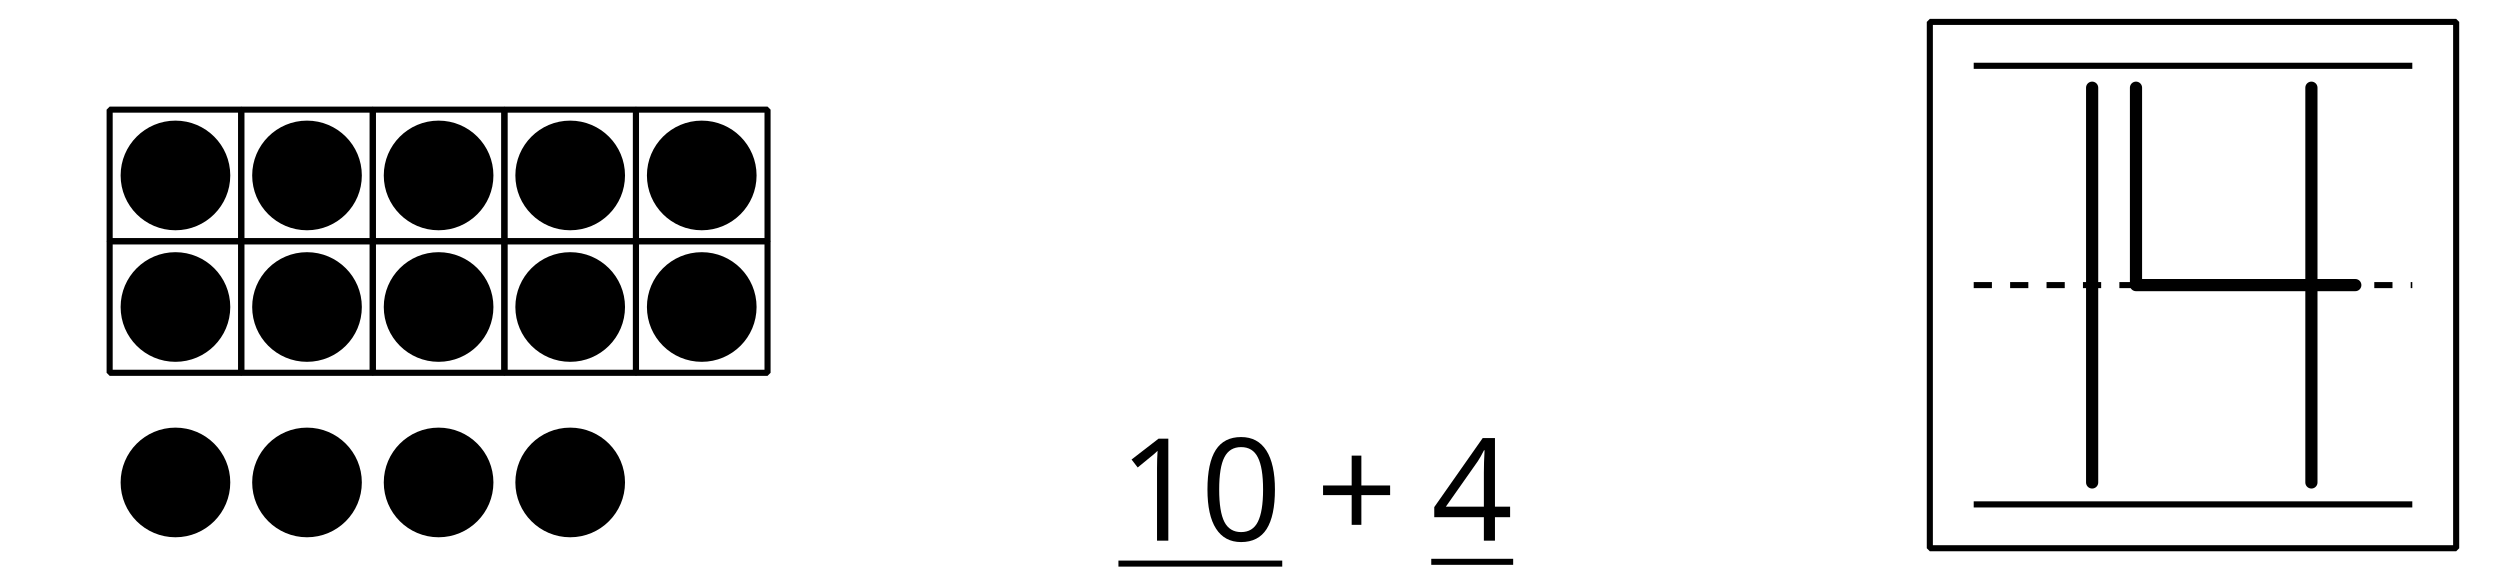
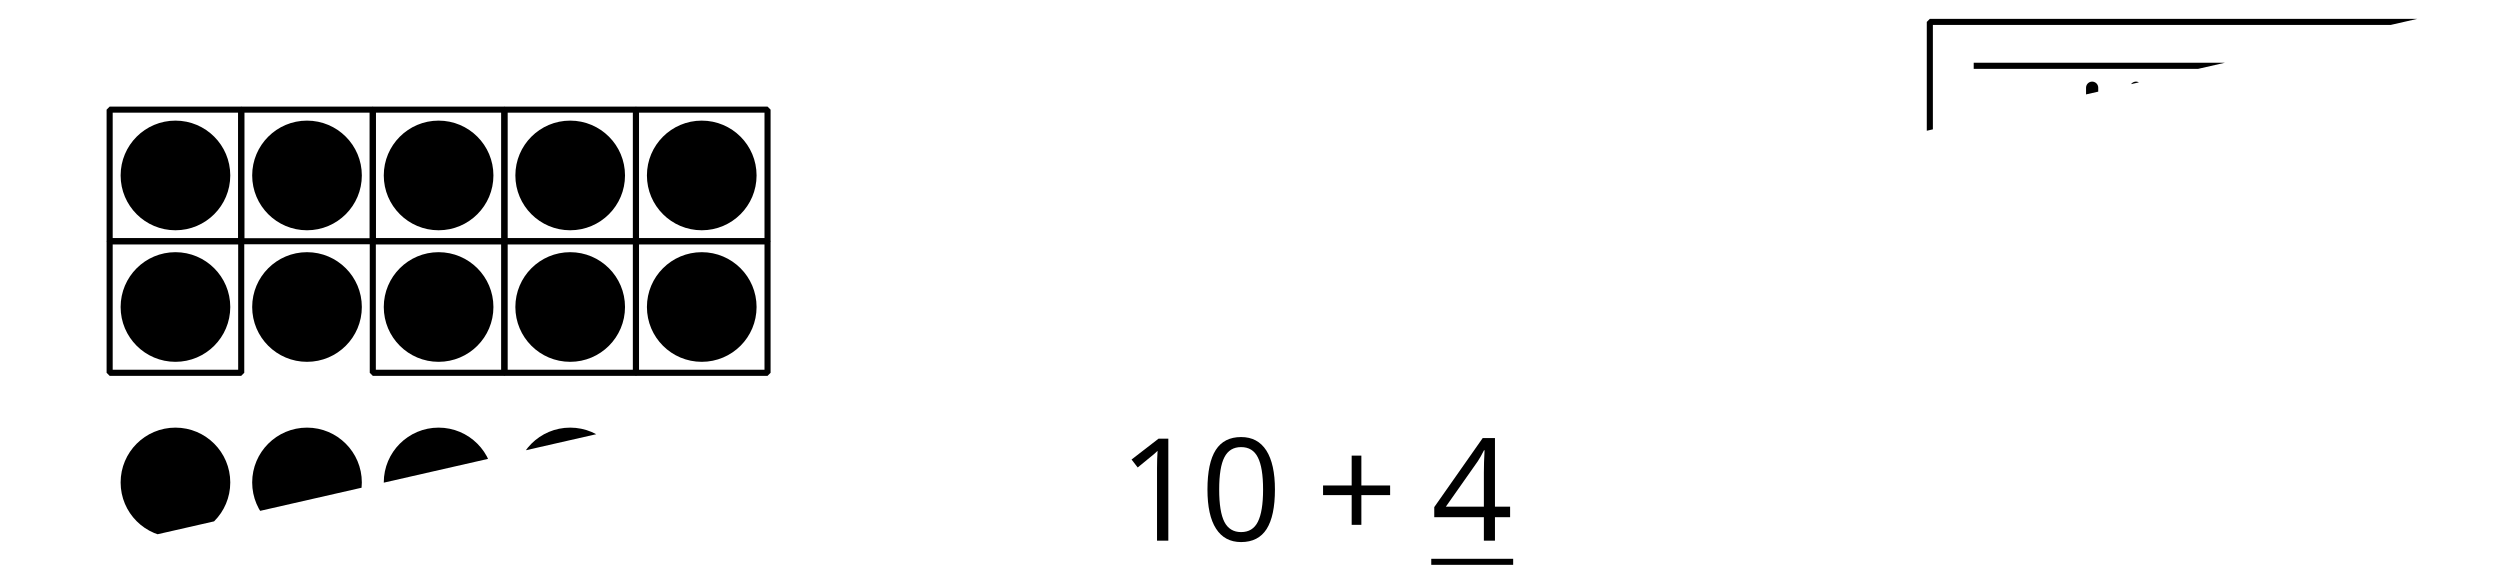
<svg xmlns="http://www.w3.org/2000/svg" xmlns:xlink="http://www.w3.org/1999/xlink" height="93.599pt" version="1.1" viewBox="-72 -72 410.4 93.599" width="410.4pt">
  <defs>
    <clipPath id="clip1">
-       <path d="M-72 21.602V-72H338.402V21.602ZM338.402 -72" />
+       <path d="M-72 21.602V-72H338.402ZM338.402 -72" />
    </clipPath>
    <path d="M7.48 -9.061V-13.963H5.888V-9.061H1.191V-7.48H5.888V-2.6H7.48V-7.48H12.2V-9.061H7.48Z" id="g4-11" />
    <path d="M12.245 -8.396C12.245 -11.191 11.776 -13.322 10.836 -14.8C9.886 -16.277 8.511 -17.011 6.69 -17.011C4.823 -17.011 3.436 -16.3 2.532 -14.891S1.168 -11.317 1.168 -8.396C1.168 -5.567 1.638 -3.425 2.577 -1.97C3.517 -0.504 4.891 0.229 6.69 0.229C8.568 0.229 9.966 -0.481 10.882 -1.913C11.787 -3.345 12.245 -5.498 12.245 -8.396ZM3.093 -8.396C3.093 -10.836 3.379 -12.6 3.952 -13.7C4.525 -14.811 5.441 -15.361 6.69 -15.361C7.961 -15.361 8.878 -14.8 9.439 -13.677C10.012 -12.566 10.298 -10.802 10.298 -8.396S10.012 -4.227 9.439 -3.093C8.878 -1.97 7.961 -1.409 6.69 -1.409C5.441 -1.409 4.525 -1.97 3.952 -3.07C3.379 -4.192 3.093 -5.957 3.093 -8.396Z" id="g4-16" />
    <path d="M8.19 0V-16.747H6.587L2.154 -13.322L3.162 -12.016C4.777 -13.334 5.693 -14.078 5.888 -14.25S6.266 -14.594 6.426 -14.754C6.369 -13.872 6.335 -12.933 6.335 -11.936V0H8.19Z" id="g4-17" />
    <path d="M12.944 -3.849V-5.579H10.458V-16.839H8.442L0.493 -5.51V-3.849H8.637V0H10.458V-3.849H12.944ZM8.637 -5.579H2.394L7.629 -13.024C7.95 -13.505 8.293 -14.112 8.66 -14.846H8.752C8.671 -13.471 8.637 -12.234 8.637 -11.146V-5.579Z" id="g4-20" />
  </defs>
  <g id="page1">
    <path clip-path="url(#clip1)" d="M-54 -32.402V-54H-32.402V-32.402Z" fill="none" stroke="#000000" stroke-linejoin="bevel" stroke-miterlimit="10.037" stroke-width="1" />
    <path clip-path="url(#clip1)" d="M-54 -10.801V-32.398H-32.402V-10.801Z" fill="none" stroke="#000000" stroke-linejoin="bevel" stroke-miterlimit="10.037" stroke-width="1" />
    <path clip-path="url(#clip1)" d="M-32.398 -32.402V-54H-10.801V-32.402Z" fill="none" stroke="#000000" stroke-linejoin="bevel" stroke-miterlimit="10.037" stroke-width="1" />
-     <path clip-path="url(#clip1)" d="M-32.398 -10.801V-32.398H-10.801V-10.801Z" fill="none" stroke="#000000" stroke-linejoin="bevel" stroke-miterlimit="10.037" stroke-width="1" />
    <path clip-path="url(#clip1)" d="M-10.801 -32.402V-54H10.801V-32.402Z" fill="none" stroke="#000000" stroke-linejoin="bevel" stroke-miterlimit="10.037" stroke-width="1" />
    <path clip-path="url(#clip1)" d="M-10.801 -10.801V-32.398H10.801V-10.801Z" fill="none" stroke="#000000" stroke-linejoin="bevel" stroke-miterlimit="10.037" stroke-width="1" />
    <path clip-path="url(#clip1)" d="M10.801 -32.402V-54H32.398V-32.402Z" fill="none" stroke="#000000" stroke-linejoin="bevel" stroke-miterlimit="10.037" stroke-width="1" />
    <path clip-path="url(#clip1)" d="M10.801 -10.801V-32.398H32.398V-10.801Z" fill="none" stroke="#000000" stroke-linejoin="bevel" stroke-miterlimit="10.037" stroke-width="1" />
    <path clip-path="url(#clip1)" d="M32.402 -32.402V-54H54V-32.402Z" fill="none" stroke="#000000" stroke-linejoin="bevel" stroke-miterlimit="10.037" stroke-width="1" />
    <path clip-path="url(#clip1)" d="M32.402 -10.801V-32.398H54V-10.801Z" fill="none" stroke="#000000" stroke-linejoin="bevel" stroke-miterlimit="10.037" stroke-width="1" />
    <path clip-path="url(#clip1)" d="M-34.199 -43.199C-34.199 -48.172 -38.23 -52.199 -43.199 -52.199C-48.172 -52.199 -52.199 -48.172 -52.199 -43.199C-52.199 -38.23 -48.172 -34.199 -43.199 -34.199C-38.23 -34.199 -34.199 -38.23 -34.199 -43.199Z" />
    <path clip-path="url(#clip1)" d="M-12.601 -43.199C-12.601 -48.172 -16.629 -52.199 -21.602 -52.199C-26.57 -52.199 -30.602 -48.172 -30.602 -43.199C-30.602 -38.23 -26.57 -34.199 -21.602 -34.199C-16.629 -34.199 -12.601 -38.23 -12.601 -43.199Z" />
    <path clip-path="url(#clip1)" d="M9 -43.199C9 -48.172 4.969 -52.199 0 -52.199C-4.969 -52.199 -9 -48.172 -9 -43.199C-9 -38.23 -4.969 -34.199 0 -34.199C4.969 -34.199 9 -38.23 9 -43.199Z" />
    <path clip-path="url(#clip1)" d="M30.602 -43.199C30.602 -48.172 26.57 -52.199 21.602 -52.199C16.629 -52.199 12.602 -48.172 12.602 -43.199C12.602 -38.23 16.629 -34.199 21.602 -34.199C26.57 -34.199 30.602 -38.23 30.602 -43.199Z" />
    <path clip-path="url(#clip1)" d="M52.199 -43.199C52.199 -48.172 48.172 -52.199 43.199 -52.199C38.23 -52.199 34.199 -48.172 34.199 -43.199C34.199 -38.23 38.23 -34.199 43.199 -34.199C48.172 -34.199 52.199 -38.23 52.199 -43.199Z" />
    <path clip-path="url(#clip1)" d="M-34.199 -21.602C-34.199 -26.57 -38.23 -30.602 -43.199 -30.602C-48.172 -30.602 -52.199 -26.57 -52.199 -21.602C-52.199 -16.629 -48.172 -12.602 -43.199 -12.602C-38.23 -12.602 -34.199 -16.629 -34.199 -21.602Z" />
    <path clip-path="url(#clip1)" d="M-12.601 -21.602C-12.601 -26.57 -16.629 -30.602 -21.602 -30.602C-26.57 -30.602 -30.602 -26.57 -30.602 -21.602C-30.602 -16.629 -26.57 -12.602 -21.602 -12.602C-16.629 -12.602 -12.601 -16.629 -12.601 -21.602Z" />
    <path clip-path="url(#clip1)" d="M9 -21.602C9 -26.57 4.969 -30.602 0 -30.602C-4.969 -30.602 -9 -26.57 -9 -21.602C-9 -16.629 -4.969 -12.602 0 -12.602C4.969 -12.602 9 -16.629 9 -21.602Z" />
    <path clip-path="url(#clip1)" d="M30.602 -21.602C30.602 -26.57 26.57 -30.602 21.602 -30.602C16.629 -30.602 12.602 -26.57 12.602 -21.602C12.602 -16.629 16.629 -12.602 21.602 -12.602C26.57 -12.602 30.602 -16.629 30.602 -21.602Z" />
    <path clip-path="url(#clip1)" d="M52.199 -21.602C52.199 -26.57 48.172 -30.602 43.199 -30.602C38.23 -30.602 34.199 -26.57 34.199 -21.602C34.199 -16.629 38.23 -12.602 43.199 -12.602C48.172 -12.602 52.199 -16.629 52.199 -21.602Z" />
    <path clip-path="url(#clip1)" d="M-34.199 7.199C-34.199 2.231 -38.23 -1.801 -43.199 -1.801C-48.172 -1.801 -52.199 2.231 -52.199 7.199C-52.199 12.172 -48.172 16.199 -43.199 16.199C-38.23 16.199 -34.199 12.172 -34.199 7.199Z" />
    <path clip-path="url(#clip1)" d="M-12.601 7.199C-12.601 2.231 -16.629 -1.801 -21.602 -1.801C-26.57 -1.801 -30.602 2.231 -30.602 7.199C-30.602 12.172 -26.57 16.199 -21.602 16.199C-16.629 16.199 -12.601 12.172 -12.601 7.199Z" />
    <path clip-path="url(#clip1)" d="M9 7.199C9 2.231 4.969 -1.801 0 -1.801C-4.969 -1.801 -9 2.231 -9 7.199C-9 12.172 -4.969 16.199 0 16.199C4.969 16.199 9 12.172 9 7.199Z" />
    <path clip-path="url(#clip1)" d="M30.602 7.199C30.602 2.231 26.57 -1.801 21.602 -1.801C16.629 -1.801 12.602 2.231 12.602 7.199C12.602 12.172 16.629 16.199 21.602 16.199C26.57 16.199 30.602 12.172 30.602 7.199Z" />
    <path clip-path="url(#clip1)" d="M244.801 18V-68.402H331.203V18Z" fill="none" stroke="#000000" stroke-linejoin="bevel" stroke-miterlimit="10.037" stroke-width="1" />
    <path clip-path="url(#clip1)" d="M252.004 -61.199H324.004" fill="none" stroke="#000000" stroke-linejoin="bevel" stroke-miterlimit="10.037" stroke-width="1" />
    <path clip-path="url(#clip1)" d="M252.004 10.801H324.004" fill="none" stroke="#000000" stroke-linejoin="bevel" stroke-miterlimit="10.037" stroke-width="1" />
-     <path clip-path="url(#clip1)" d="M252.004 -25.199H324.004" fill="none" stroke="#000000" stroke-dasharray="2.989,2.989" stroke-linejoin="bevel" stroke-miterlimit="10.037" stroke-width="1" />
    <path clip-path="url(#clip1)" d="M271.445 7.199V-57.602" fill="none" stroke="#000000" stroke-linecap="round" stroke-linejoin="round" stroke-miterlimit="10.037" stroke-width="2" />
    <path clip-path="url(#clip1)" d="M278.645 -57.602V-25.199H314.645M307.441 -57.602V7.199" fill="none" stroke="#000000" stroke-linecap="round" stroke-linejoin="round" stroke-miterlimit="10.037" stroke-width="2" />
    <g transform="matrix(1 0 0 1 111.602 41.958)">
      <use x="-1.52018e-05" xlink:href="#g4-17" y="-25.201" />
      <use x="13.446" xlink:href="#g4-16" y="-25.201" />
    </g>
-     <rect height="0.991" transform="matrix(1 0 0 1 111.602 41.958)" width="26.891" x="-1.52018e-05" y="-21.932" />
    <g transform="matrix(1 0 0 1 111.602 41.958)">
      <use x="32.4" xlink:href="#g4-11" y="-25.201" />
      <use x="51.353" xlink:href="#g4-20" y="-25.201" />
    </g>
    <rect height="0.991" transform="matrix(1 0 0 1 111.602 41.958)" width="13.446" x="51.353" y="-22.226" />
  </g>
</svg>